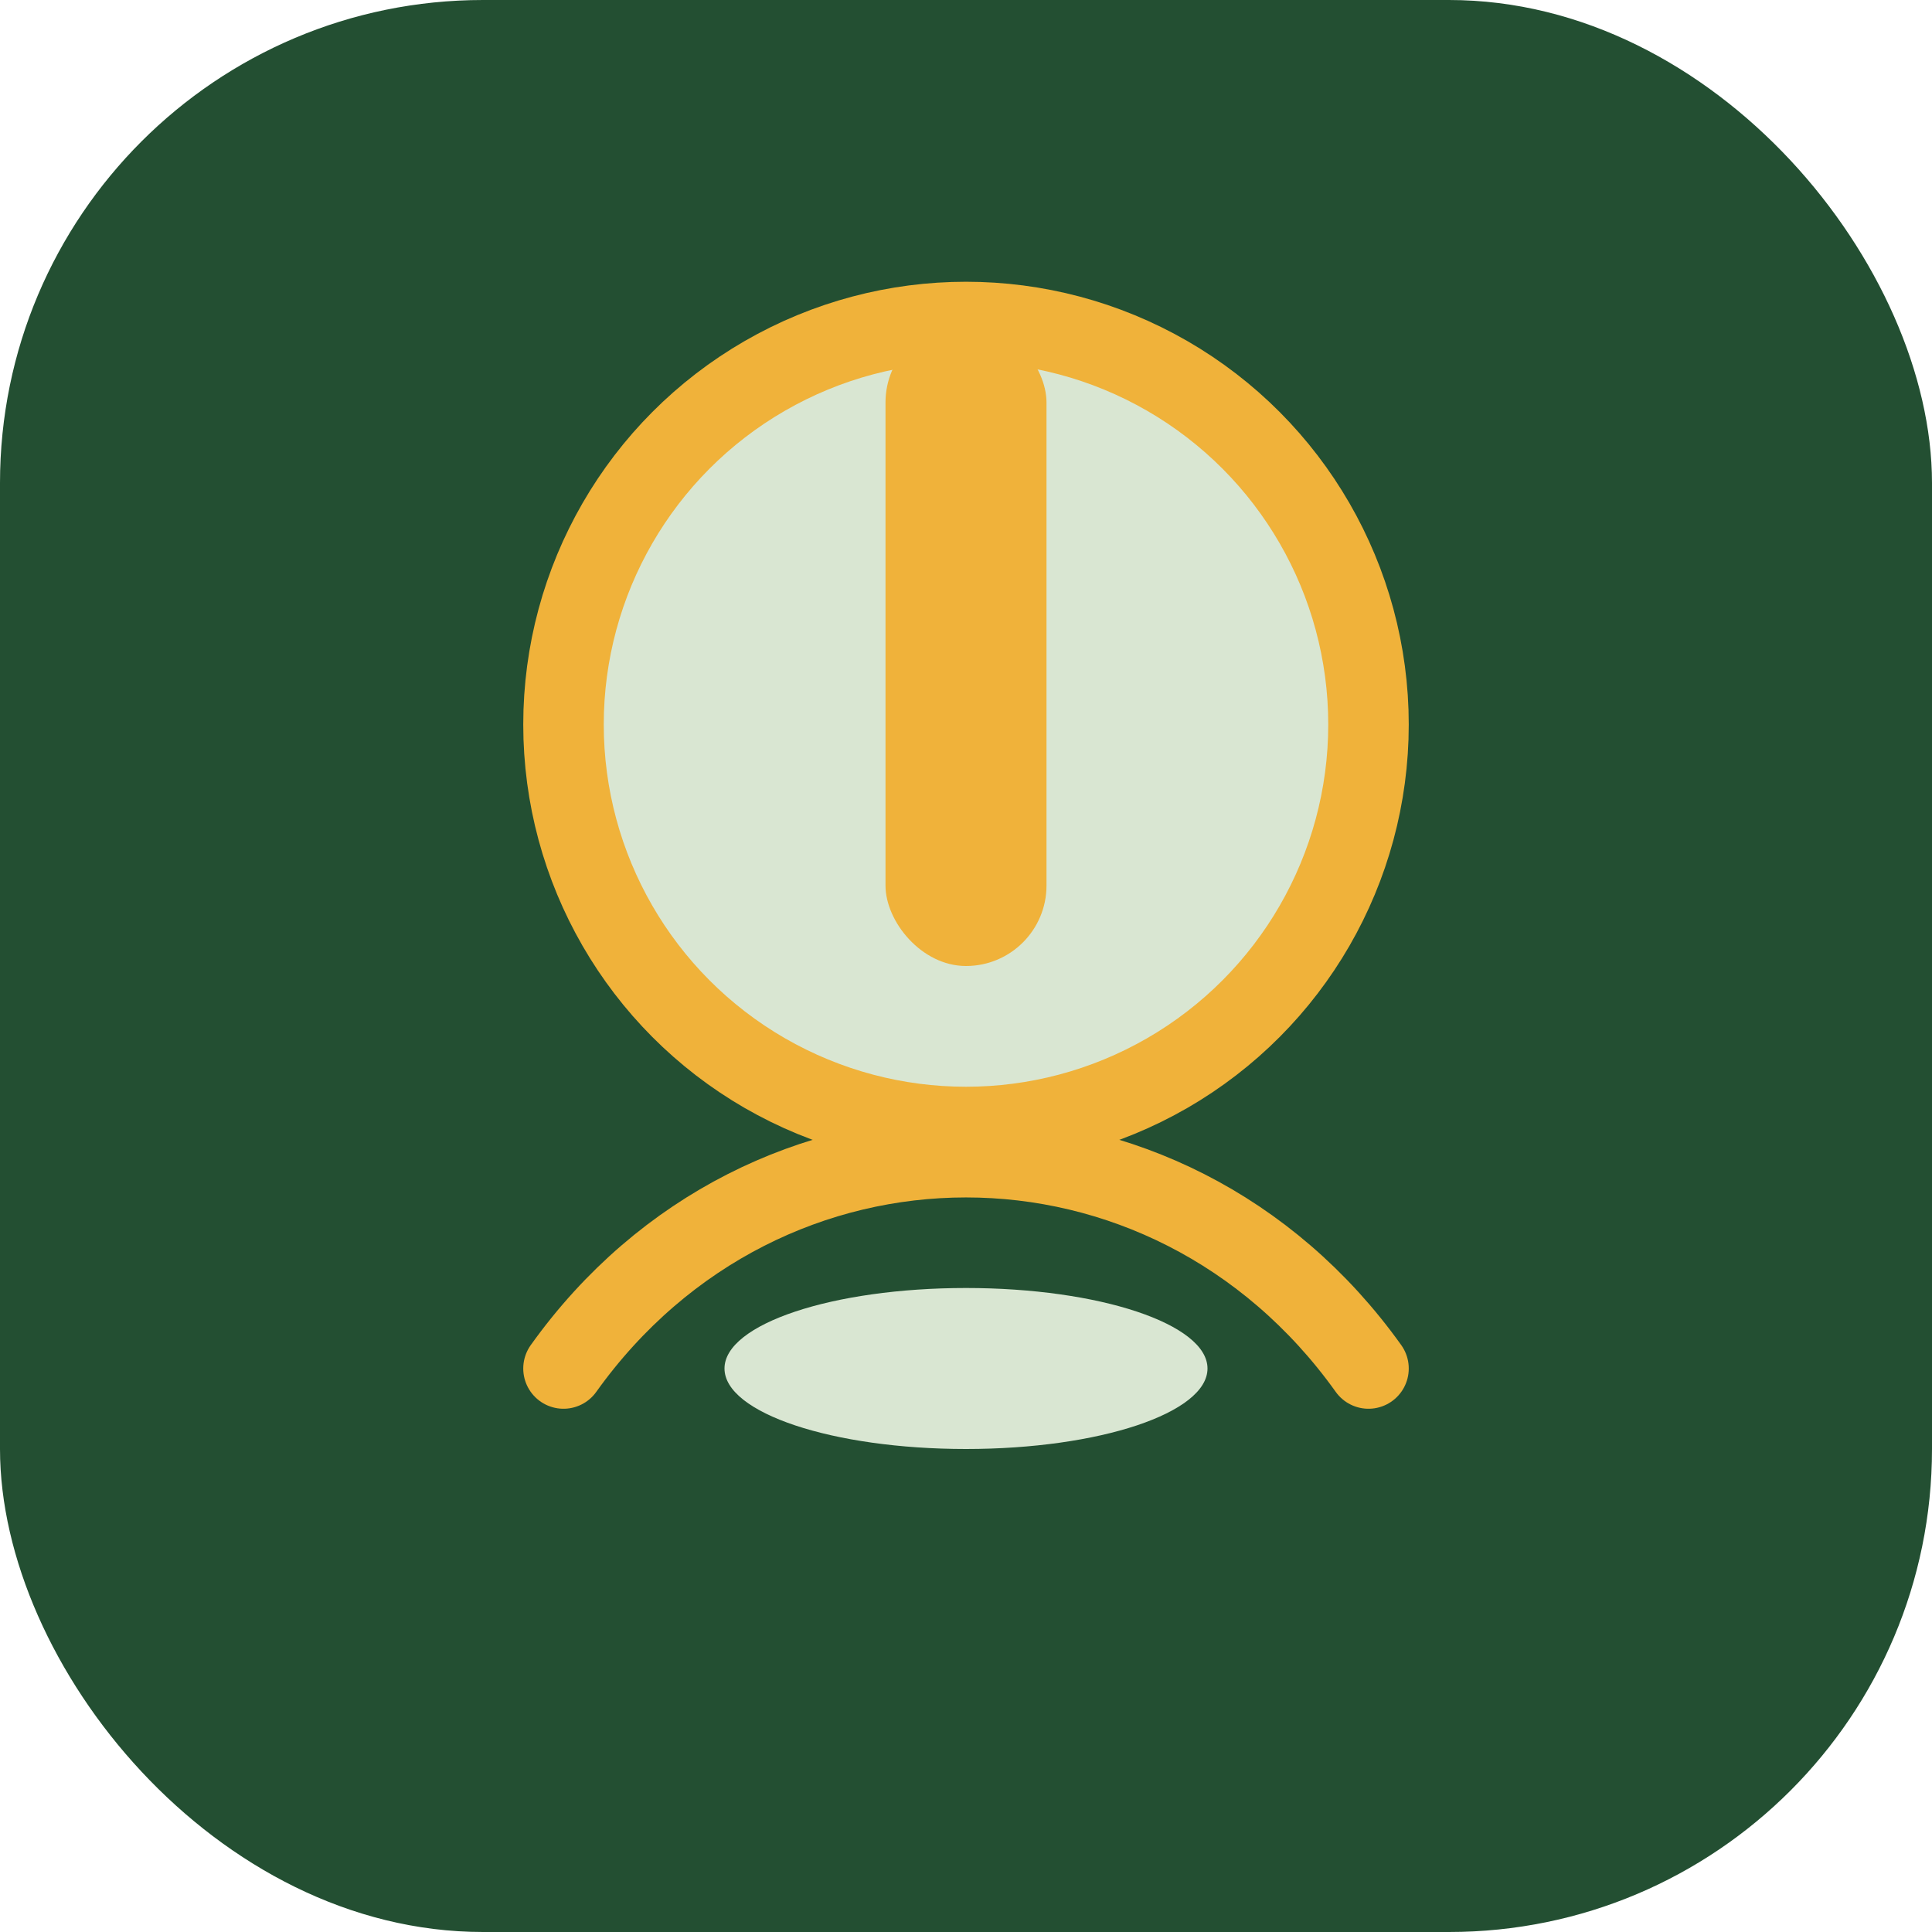
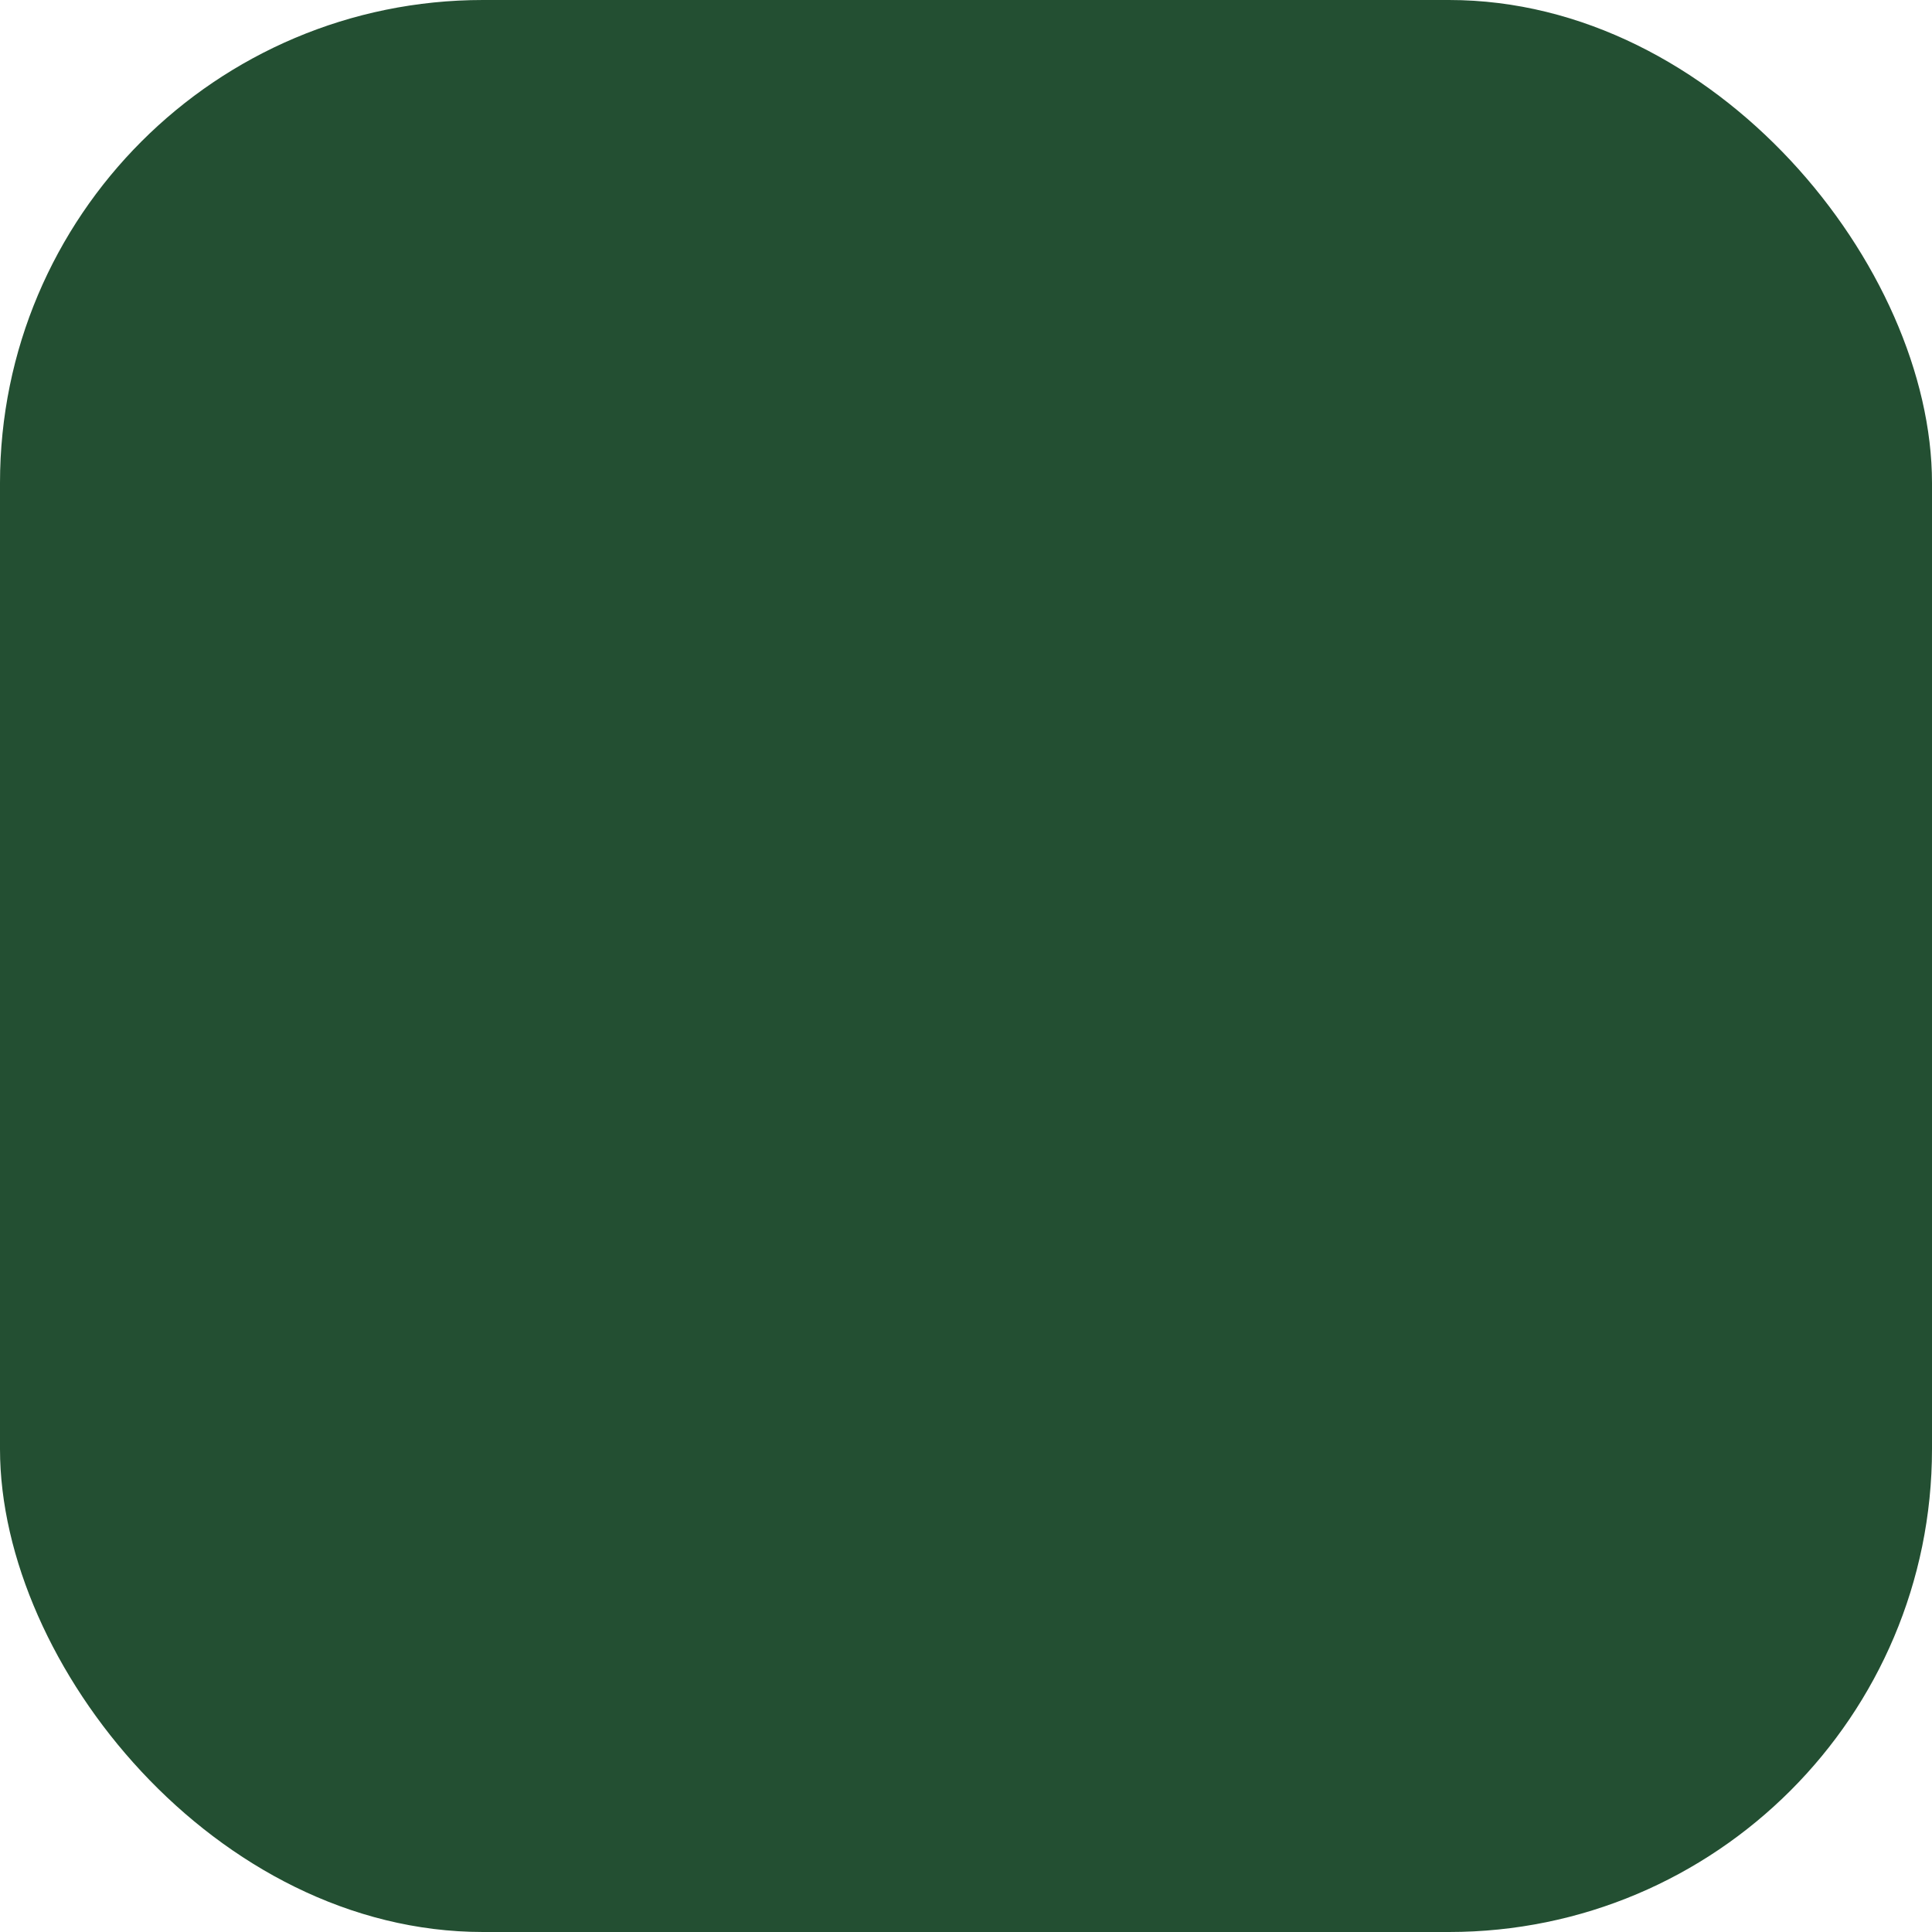
<svg xmlns="http://www.w3.org/2000/svg" width="48" height="48" viewBox="0 0 48 48">
  <rect width="48" height="48" rx="12" fill="#234F32" />
-   <circle cx="24" cy="18" r="10" fill="#D9E6D2" stroke="#F0B23A" stroke-width="2" />
-   <path d="M14 34c5-7 15-7 20 0" fill="none" stroke="#F0B23A" stroke-width="2" stroke-linecap="round" />
-   <ellipse cx="24" cy="34" rx="6" ry="2" fill="#D9E6D2" />
-   <rect x="22" y="8" width="4" height="16" rx="2" fill="#F0B23A" />
</svg>